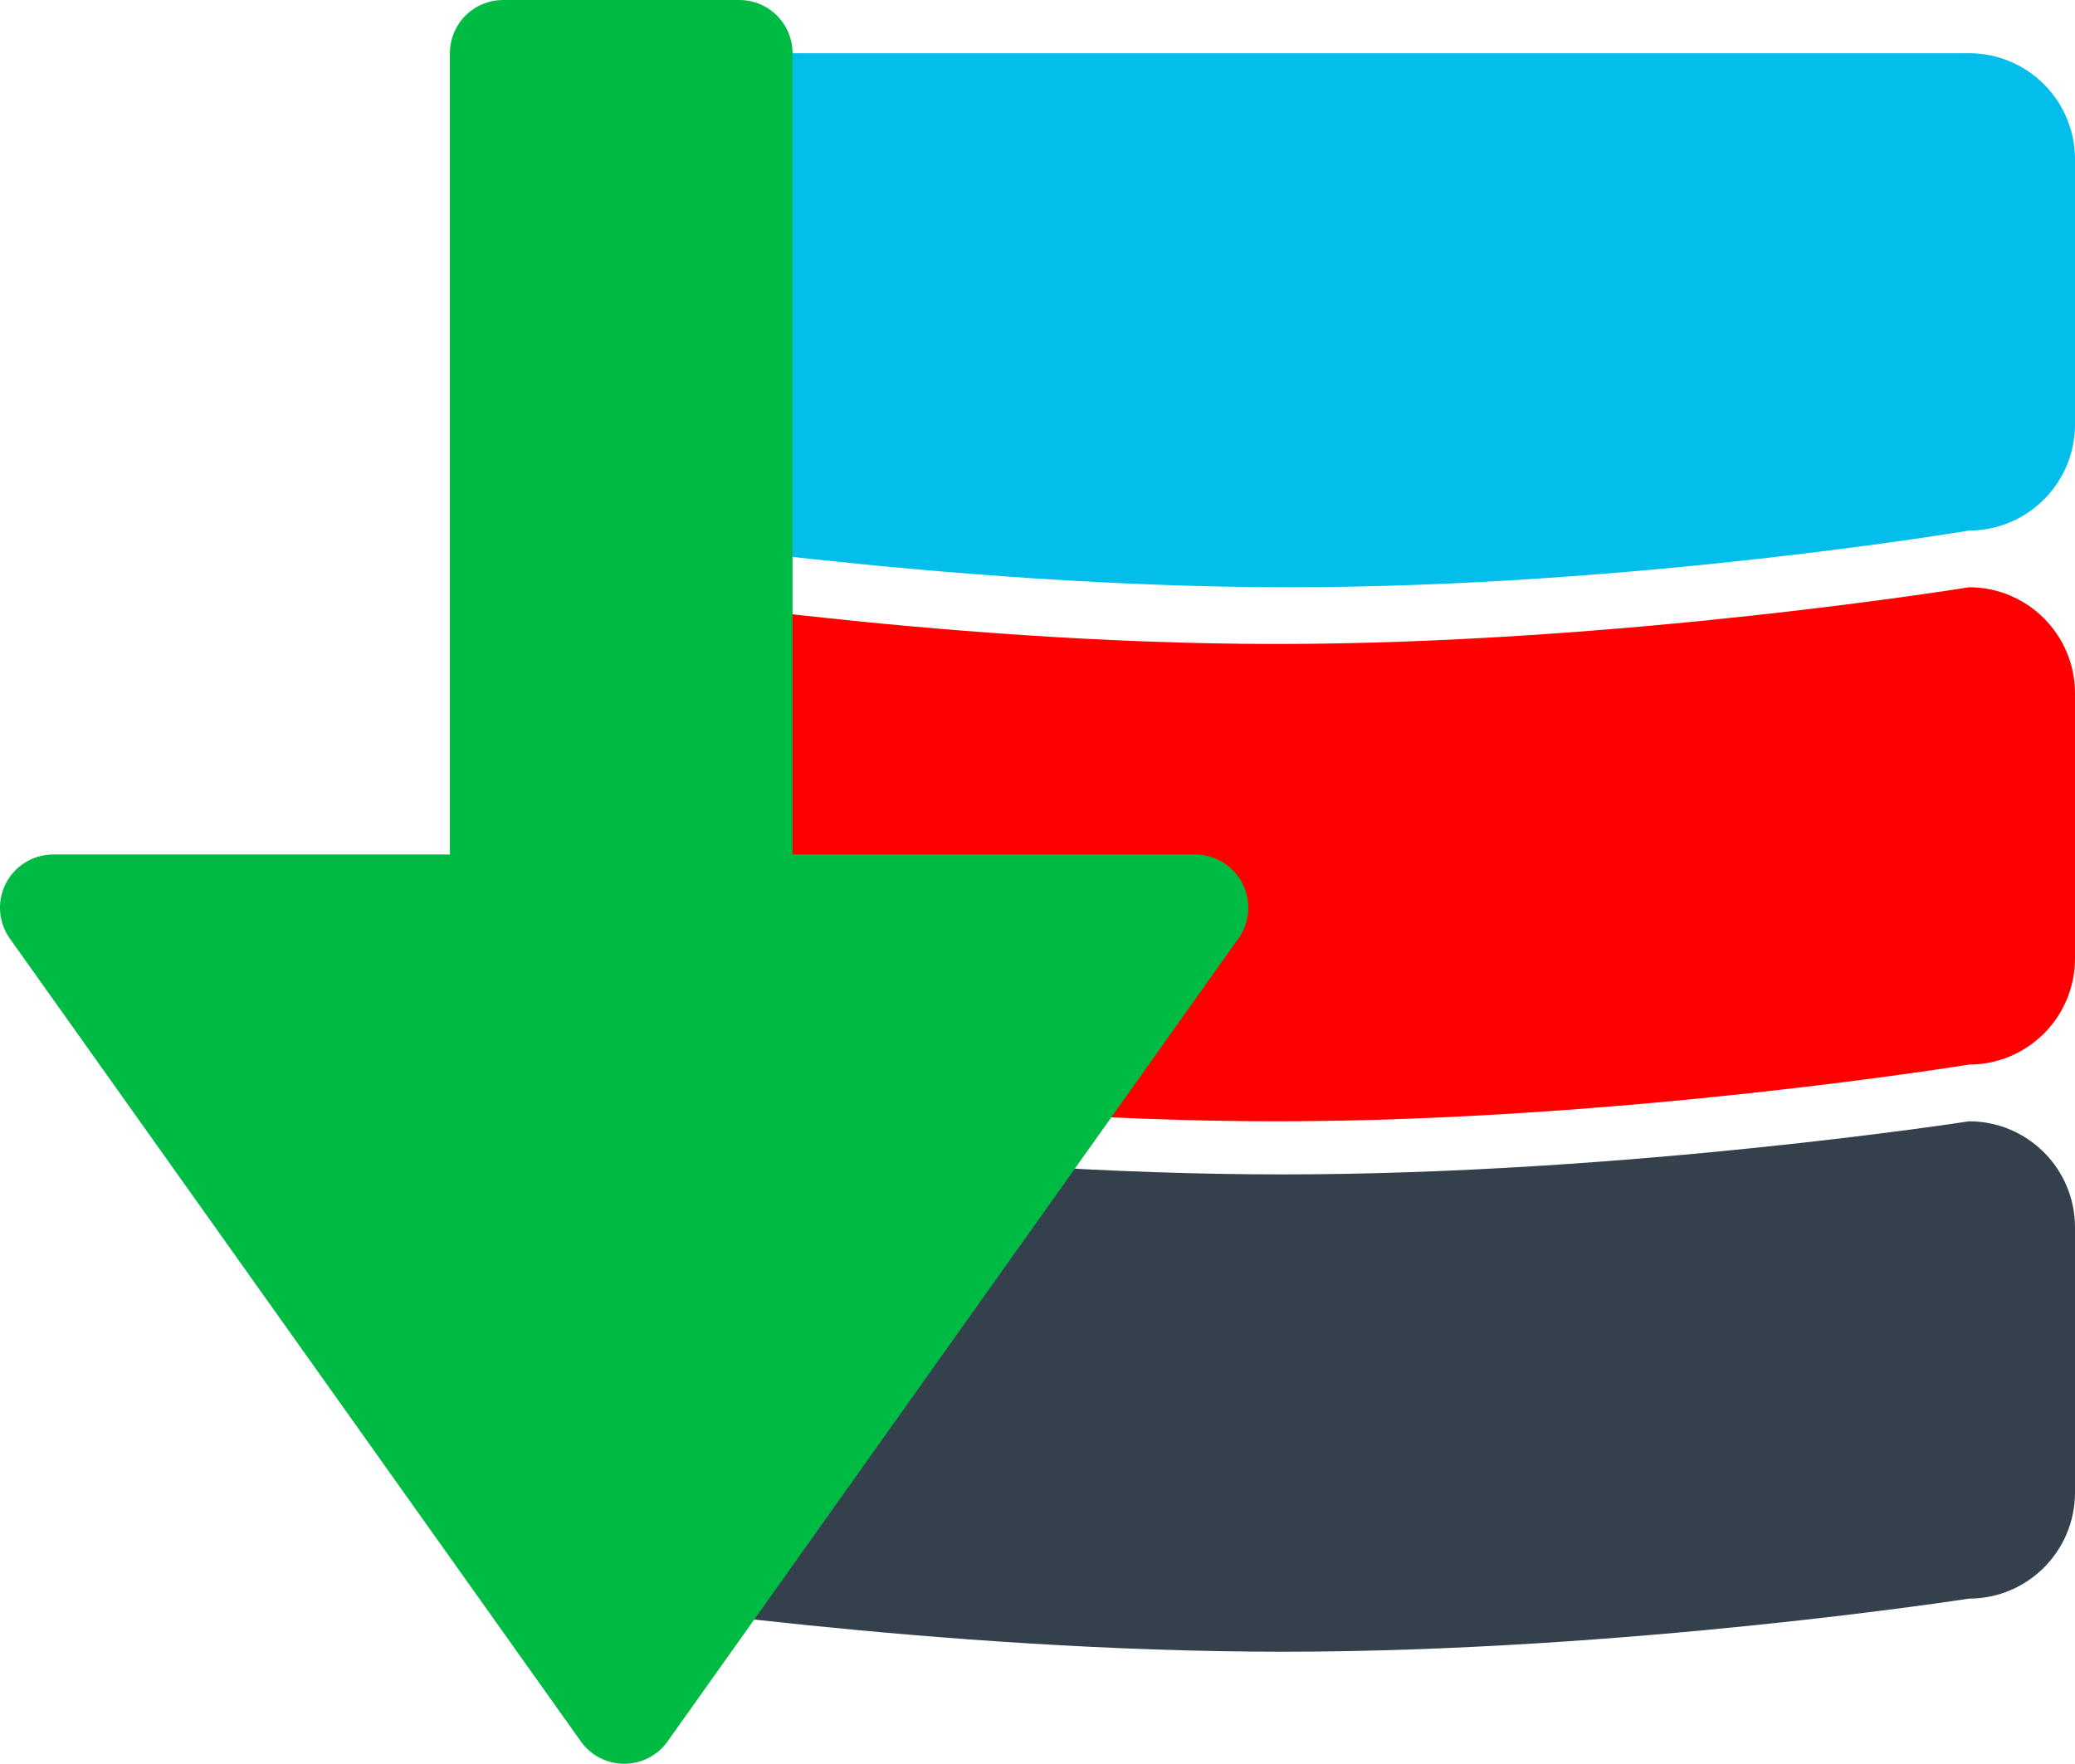
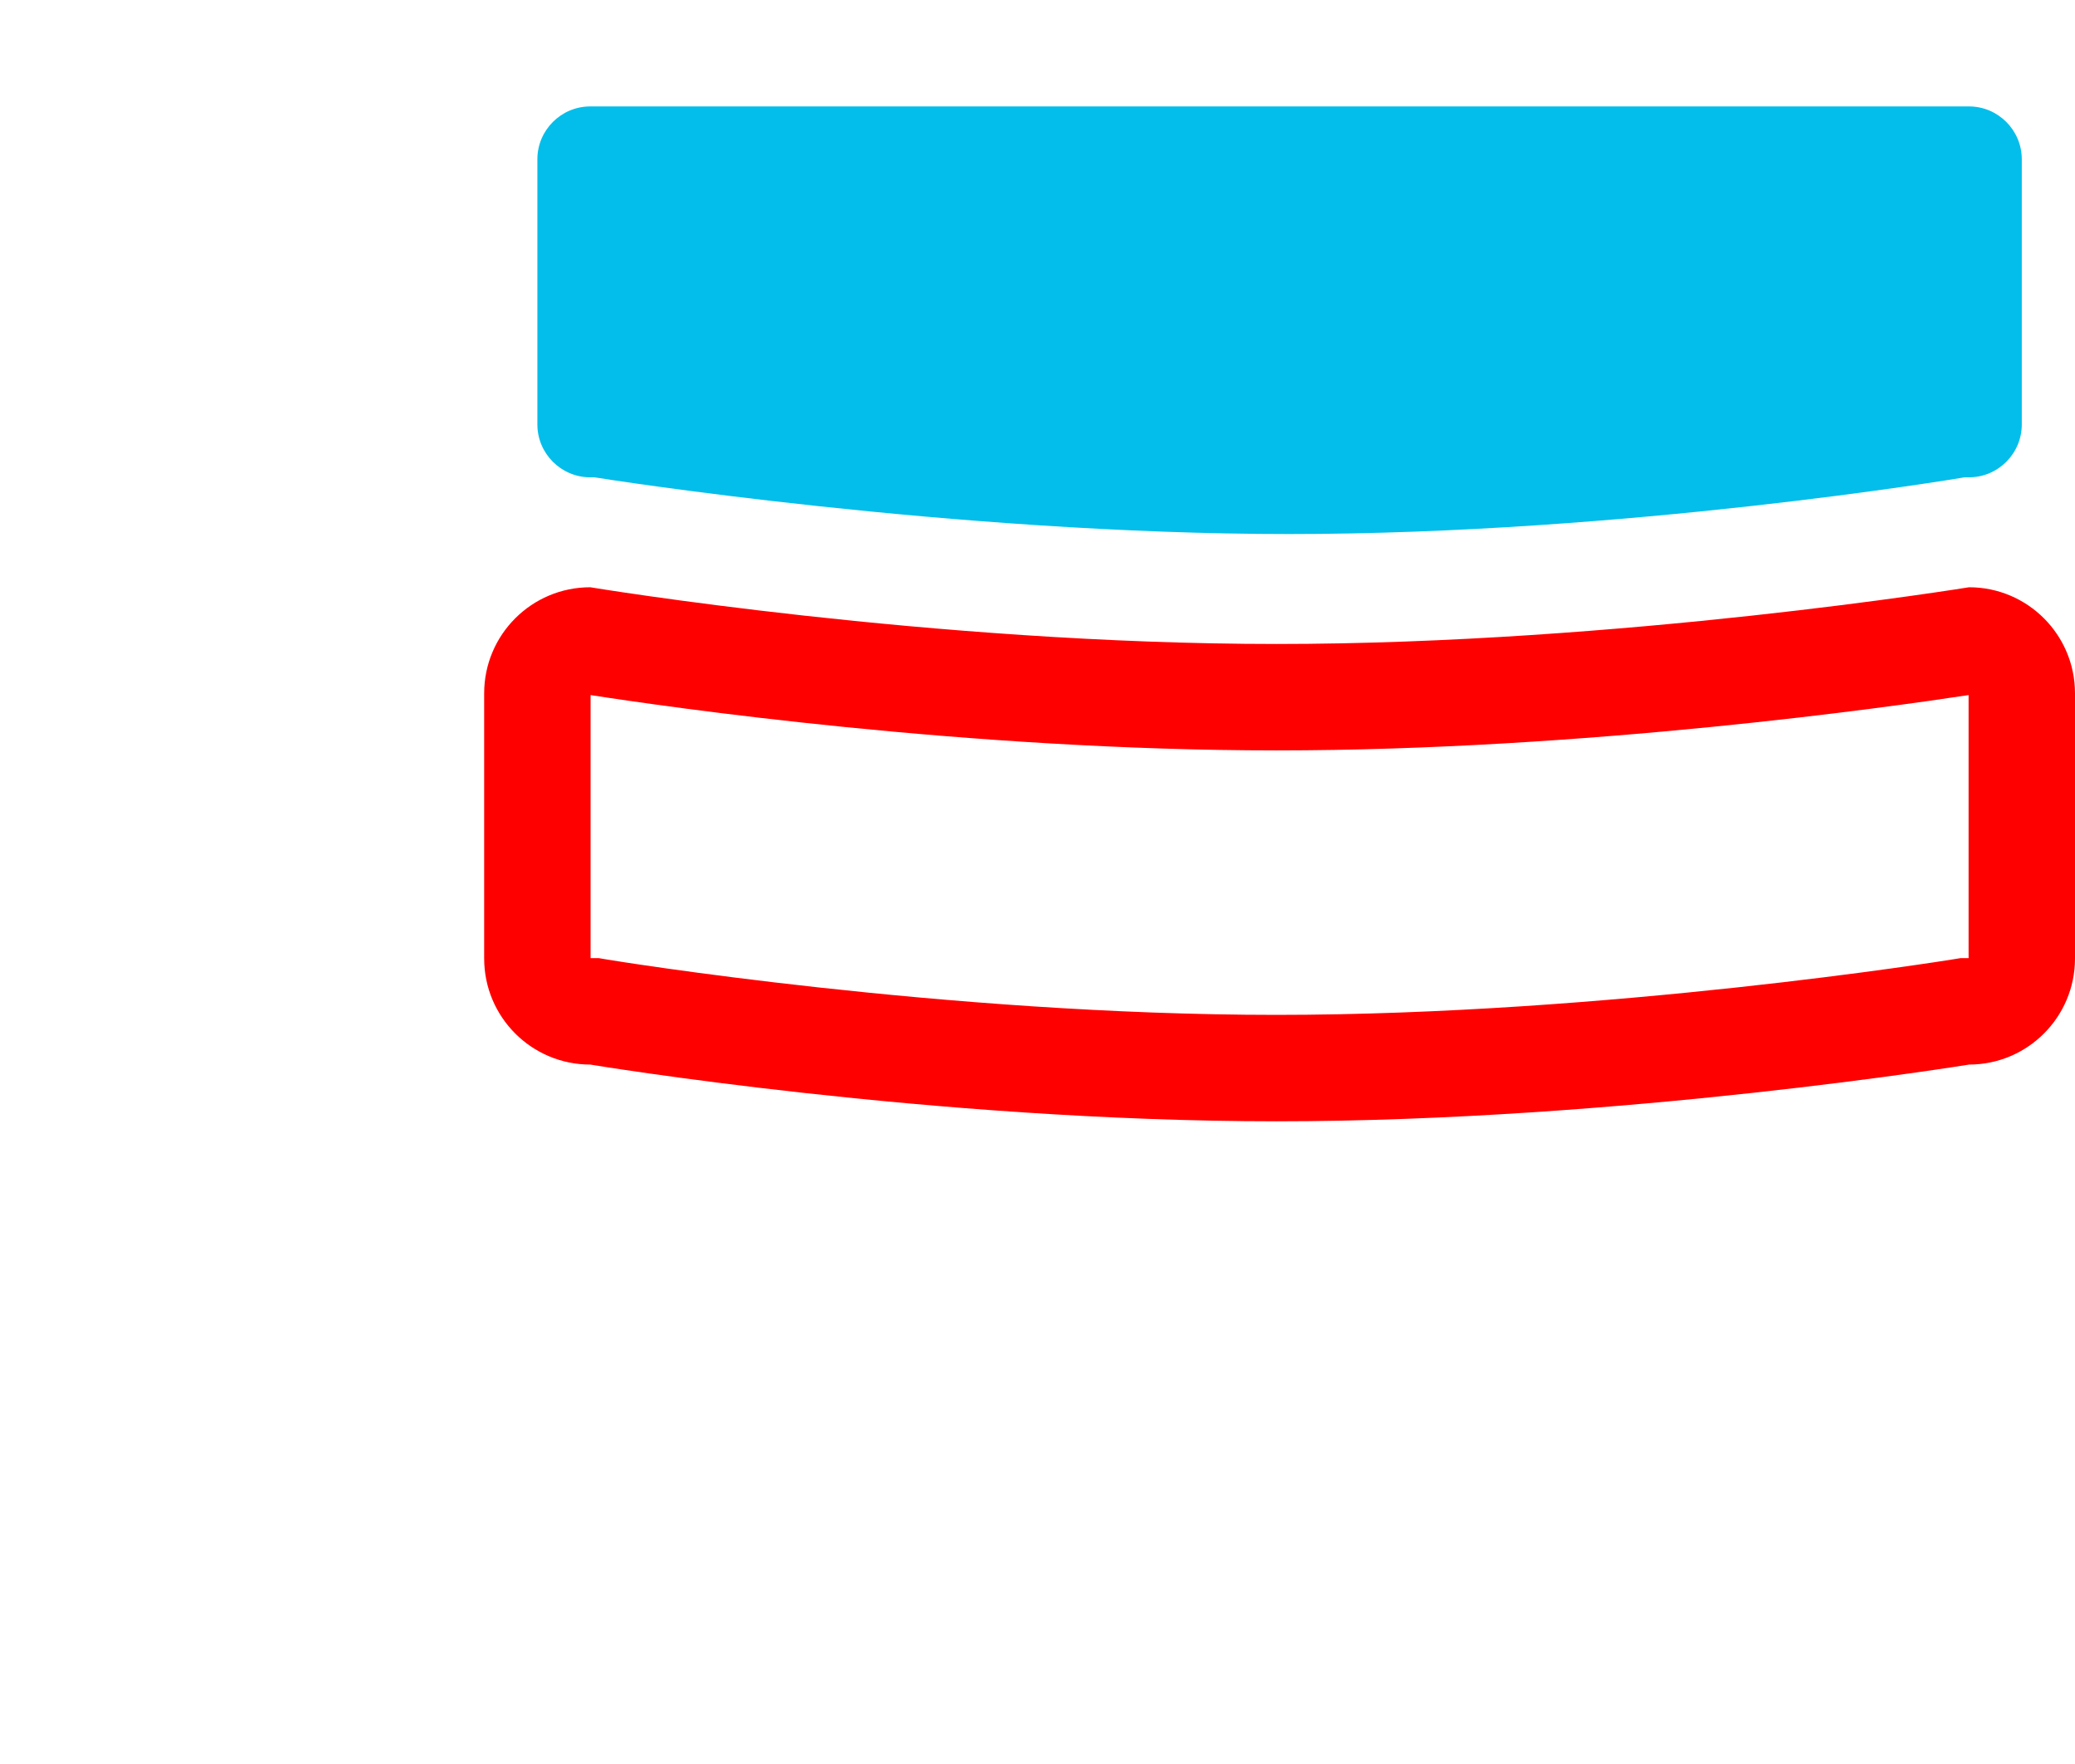
<svg xmlns="http://www.w3.org/2000/svg" width="19.5" height="16.573" viewBox="0 0 19.5 16.573">
  <g id="Componente_77_6" data-name="Componente 77 – 6" transform="translate(0.5 0.5)">
    <g id="Caminho_22922" data-name="Caminho 22922" transform="translate(4.05 10.036)" fill="#35404d" stroke-linecap="round">
-       <path d="M 7.502 4.484 C 4.338 4.484 1.104 3.996 1.072 3.991 L 1.035 3.985 L 0.997 3.985 C 0.723 3.985 0.5 3.762 0.5 3.488 L 0.5 0.997 C 0.5 0.733 0.706 0.517 0.966 0.501 C 1.374 0.561 4.468 0.999 7.502 0.999 C 10.534 0.999 13.578 0.562 13.985 0.501 C 14.244 0.517 14.45 0.733 14.45 0.997 L 14.45 3.488 C 14.45 3.762 14.227 3.985 13.954 3.985 L 13.915 3.985 L 13.877 3.991 C 13.845 3.996 10.663 4.484 7.502 4.484 Z" stroke="none" />
-       <path d="M 1 1.011 L 1 3.485 L 1.073 3.485 L 1.148 3.497 C 1.18 3.501 4.375 3.984 7.502 3.984 C 10.622 3.984 13.769 3.502 13.8 3.497 L 13.877 3.485 L 13.95 3.485 L 13.95 1.012 C 13.254 1.113 10.413 1.499 7.502 1.499 C 4.586 1.499 1.698 1.111 1 1.011 M 0.997 -9.5367431640625e-07 C 0.997 -9.5367431640625e-07 4.263 0.499 7.502 0.499 C 10.742 0.499 13.954 -9.5367431640625e-07 13.954 -9.5367431640625e-07 C 14.504 -9.5367431640625e-07 14.95 0.446 14.95 0.997 L 14.95 3.488 C 14.95 4.039 14.504 4.485 13.954 4.485 C 13.954 4.485 10.742 4.984 7.502 4.984 C 4.263 4.984 0.997 4.485 0.997 4.485 C 0.446 4.485 1.9073486328125e-06 4.039 1.9073486328125e-06 3.488 L 1.9073486328125e-06 0.997 C 1.9073486328125e-06 0.446 0.446 -9.5367431640625e-07 0.997 -9.5367431640625e-07 Z" stroke="none" fill="#35404d" />
-     </g>
+       </g>
    <g id="Caminho_22923" data-name="Caminho 22923" transform="translate(4.05 5.018)" fill="red" stroke-linecap="round">
-       <path d="M 7.446 4.518 C 4.288 4.518 1.11 3.997 1.079 3.992 L 1.038 3.985 L 0.997 3.985 C 0.723 3.985 0.5 3.762 0.5 3.488 L 0.5 0.997 C 0.5 0.734 0.705 0.518 0.963 0.501 C 1.393 0.57 4.38 1.033 7.446 1.033 C 10.516 1.033 13.556 0.569 13.987 0.501 C 14.245 0.518 14.45 0.734 14.45 0.997 L 14.45 3.488 C 14.45 3.762 14.227 3.985 13.954 3.985 L 13.913 3.985 L 13.873 3.992 C 13.841 3.997 10.605 4.518 7.446 4.518 Z" stroke="none" />
      <path d="M 13.95 1.013 C 13.234 1.122 10.353 1.533 7.446 1.533 C 4.545 1.533 1.713 1.124 1 1.013 L 1 3.485 L 1.079 3.485 L 1.161 3.499 C 1.192 3.504 4.326 4.018 7.446 4.018 C 10.562 4.018 13.761 3.503 13.793 3.498 L 13.873 3.485 L 13.95 3.485 L 13.95 1.013 M 0.997 1.9073486328125e-06 C 0.997 1.9073486328125e-06 4.207 0.533 7.446 0.533 C 10.685 0.533 13.954 1.9073486328125e-06 13.954 1.9073486328125e-06 C 14.504 1.9073486328125e-06 14.95 0.446 14.95 0.997 L 14.95 3.488 C 14.95 4.039 14.504 4.485 13.954 4.485 C 13.954 4.485 10.685 5.018 7.446 5.018 C 4.207 5.018 0.997 4.485 0.997 4.485 C 0.446 4.485 1.9073486328125e-06 4.039 1.9073486328125e-06 3.488 L 1.9073486328125e-06 0.997 C 1.9073486328125e-06 0.446 0.446 1.9073486328125e-06 0.997 1.9073486328125e-06 Z" stroke="none" fill="red" />
    </g>
    <g id="Caminho_22924" data-name="Caminho 22924" transform="translate(4.05)" fill="#03beea" stroke-linecap="round">
      <path d="M 7.564 4.518 C 4.405 4.518 1.109 3.997 1.076 3.991 L 1.036 3.985 L 0.997 3.985 C 0.723 3.985 0.5 3.762 0.5 3.488 L 0.5 0.997 C 0.5 0.723 0.723 0.5 0.997 0.5 L 7.564 0.5 L 13.954 0.5 C 14.227 0.5 14.45 0.723 14.45 0.997 L 14.45 3.488 C 14.45 3.762 14.227 3.985 13.954 3.985 L 13.912 3.985 L 13.87 3.992 C 13.839 3.997 10.722 4.518 7.564 4.518 Z" stroke="none" />
-       <path d="M 1 1 L 1 3.485 L 1.076 3.485 L 1.155 3.498 C 1.187 3.503 4.441 4.018 7.564 4.018 C 10.677 4.018 13.756 3.504 13.787 3.499 L 13.87 3.485 L 13.95 3.485 L 13.95 1 L 1 1 M 0.997 1.9073486328125e-06 L 13.954 1.9073486328125e-06 C 14.504 1.9073486328125e-06 14.95 0.446 14.95 0.997 L 14.95 3.488 C 14.95 4.039 14.504 4.485 13.954 4.485 C 13.954 4.485 10.804 5.018 7.564 5.018 C 4.325 5.018 0.997 4.485 0.997 4.485 C 0.446 4.485 1.9073486328125e-06 4.039 1.9073486328125e-06 3.488 L 1.9073486328125e-06 0.997 C 1.9073486328125e-06 0.446 0.446 1.9073486328125e-06 0.997 1.9073486328125e-06 Z" stroke="none" fill="#03beea" />
    </g>
-     <path id="Caminho_22921" data-name="Caminho 22921" d="M5624.959-4063.585v8.029h4.283l-5.365,7.544-5.366-7.544h4.228v-8.029Z" transform="translate(-5618.511 4063.585)" fill="#00bb43" stroke="#00bb43" stroke-linecap="round" stroke-linejoin="round" stroke-width="1" />
  </g>
</svg>